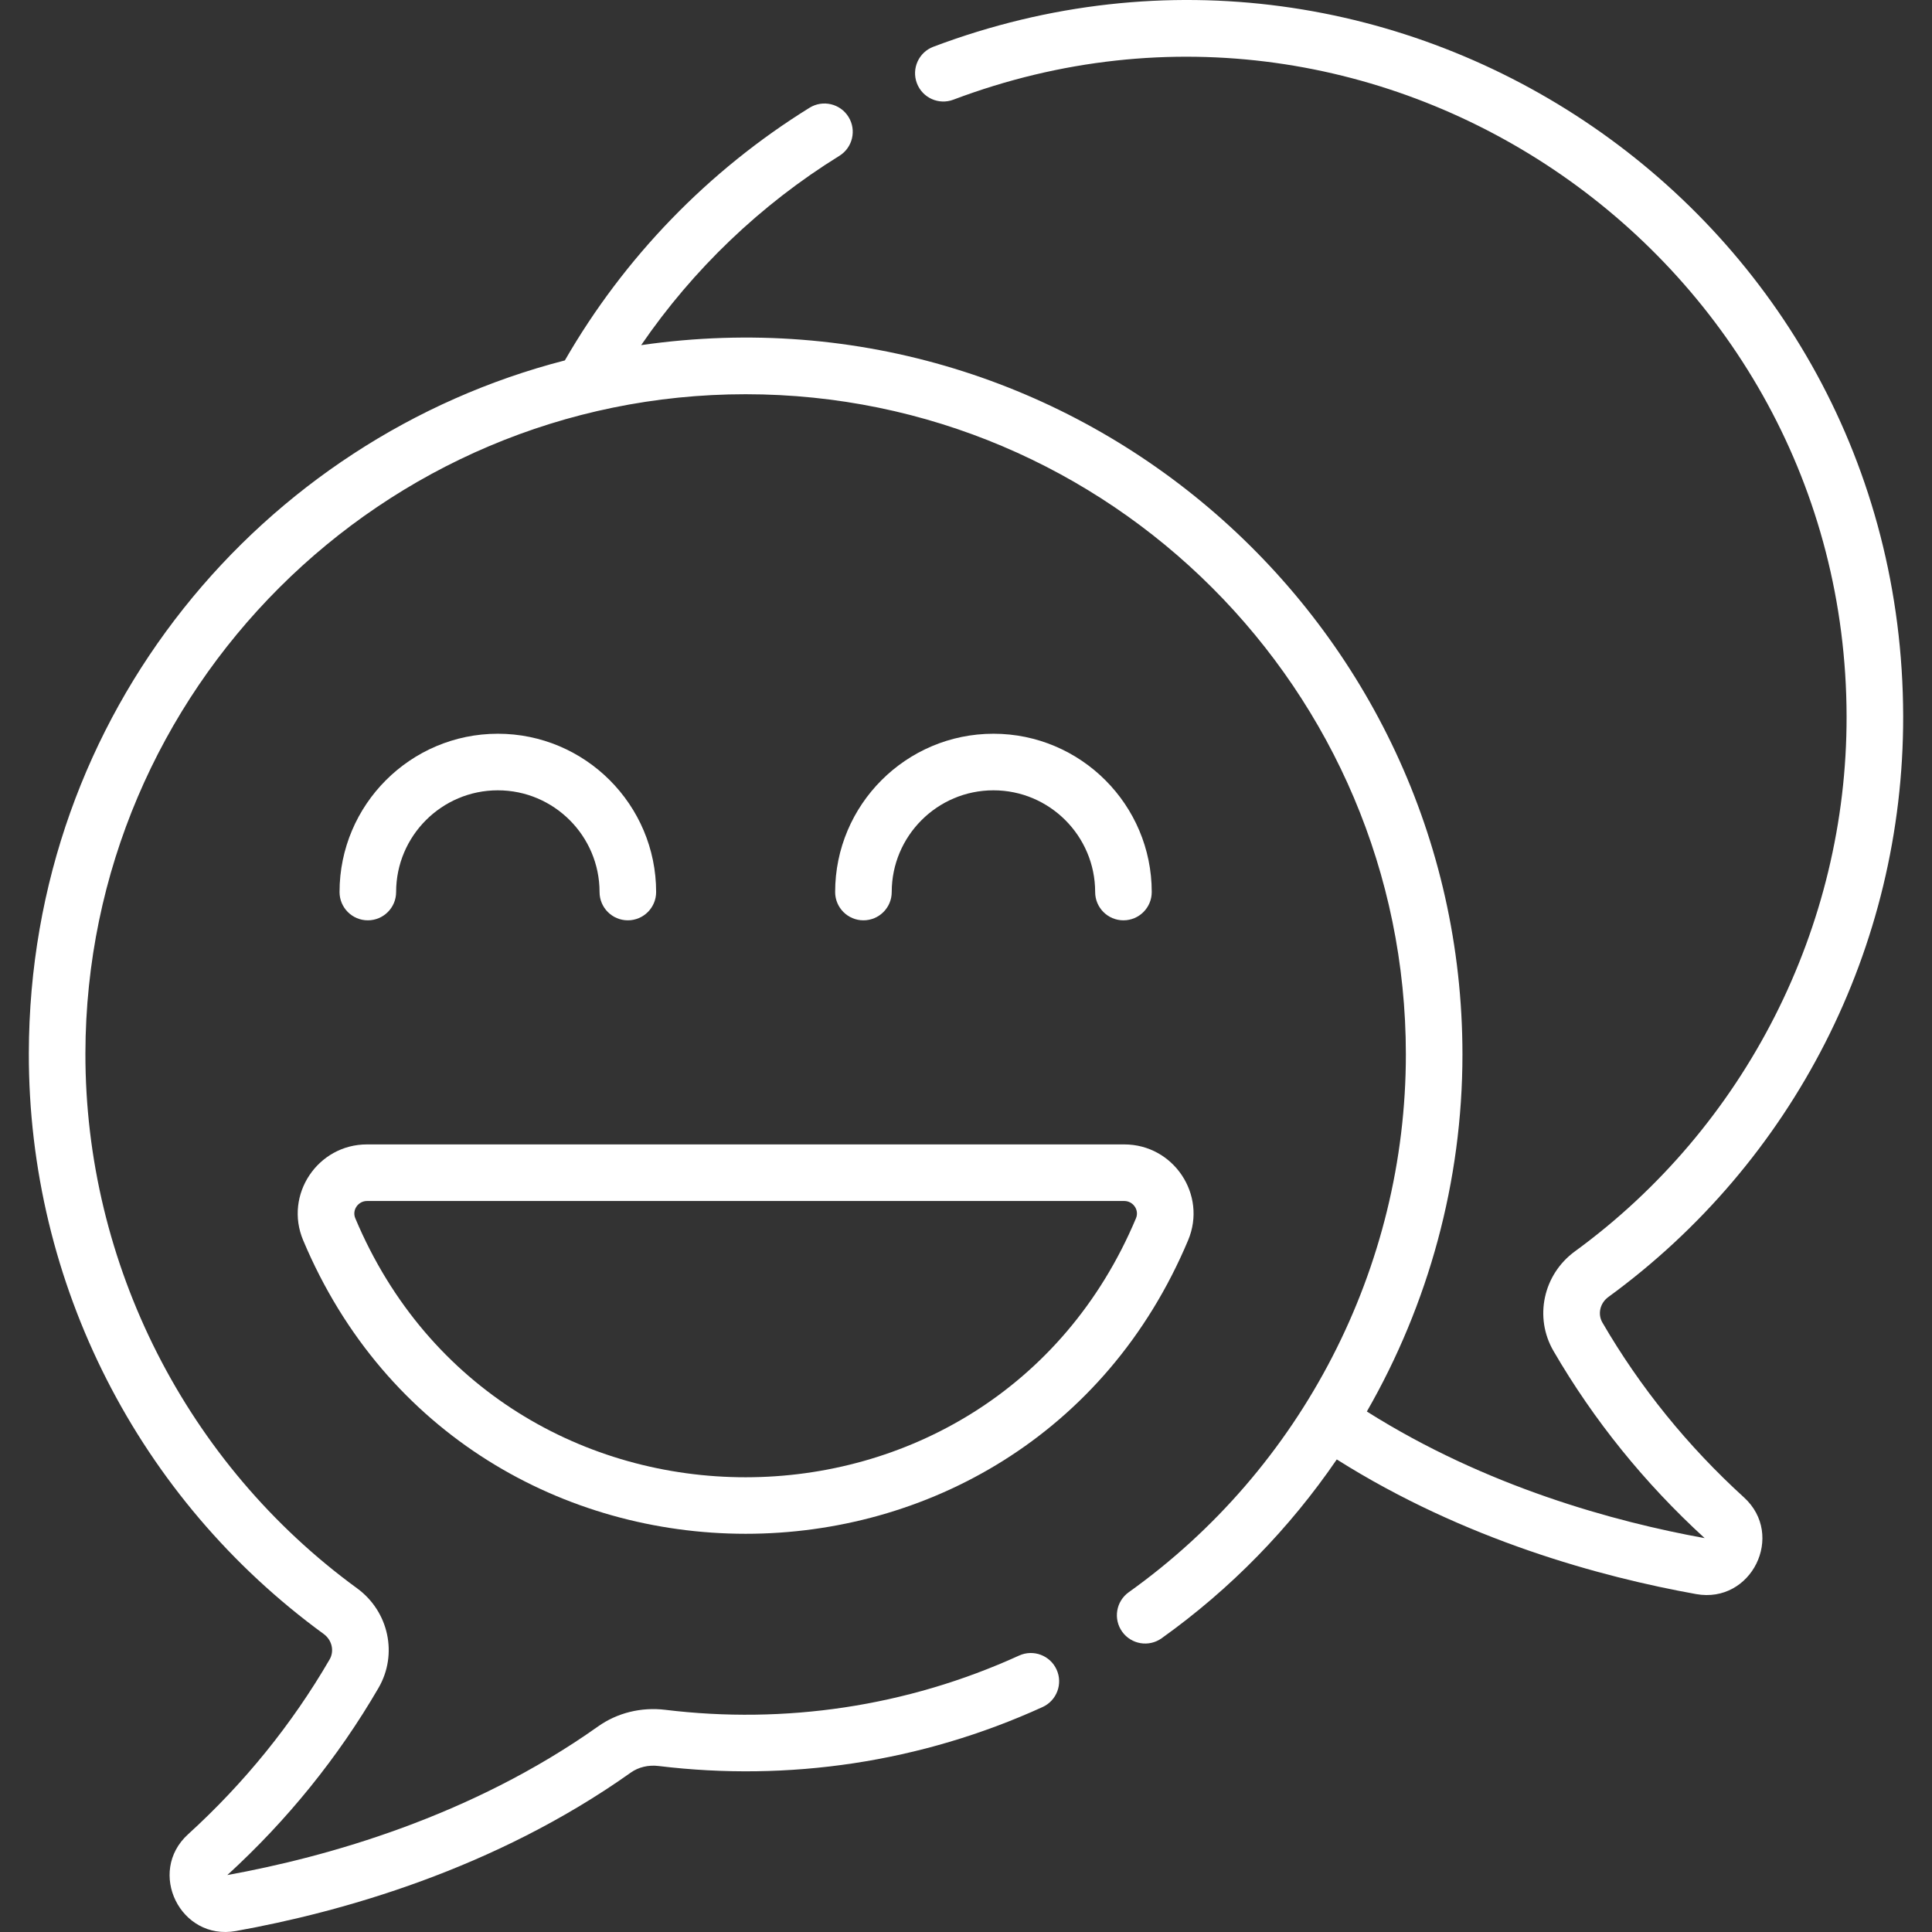
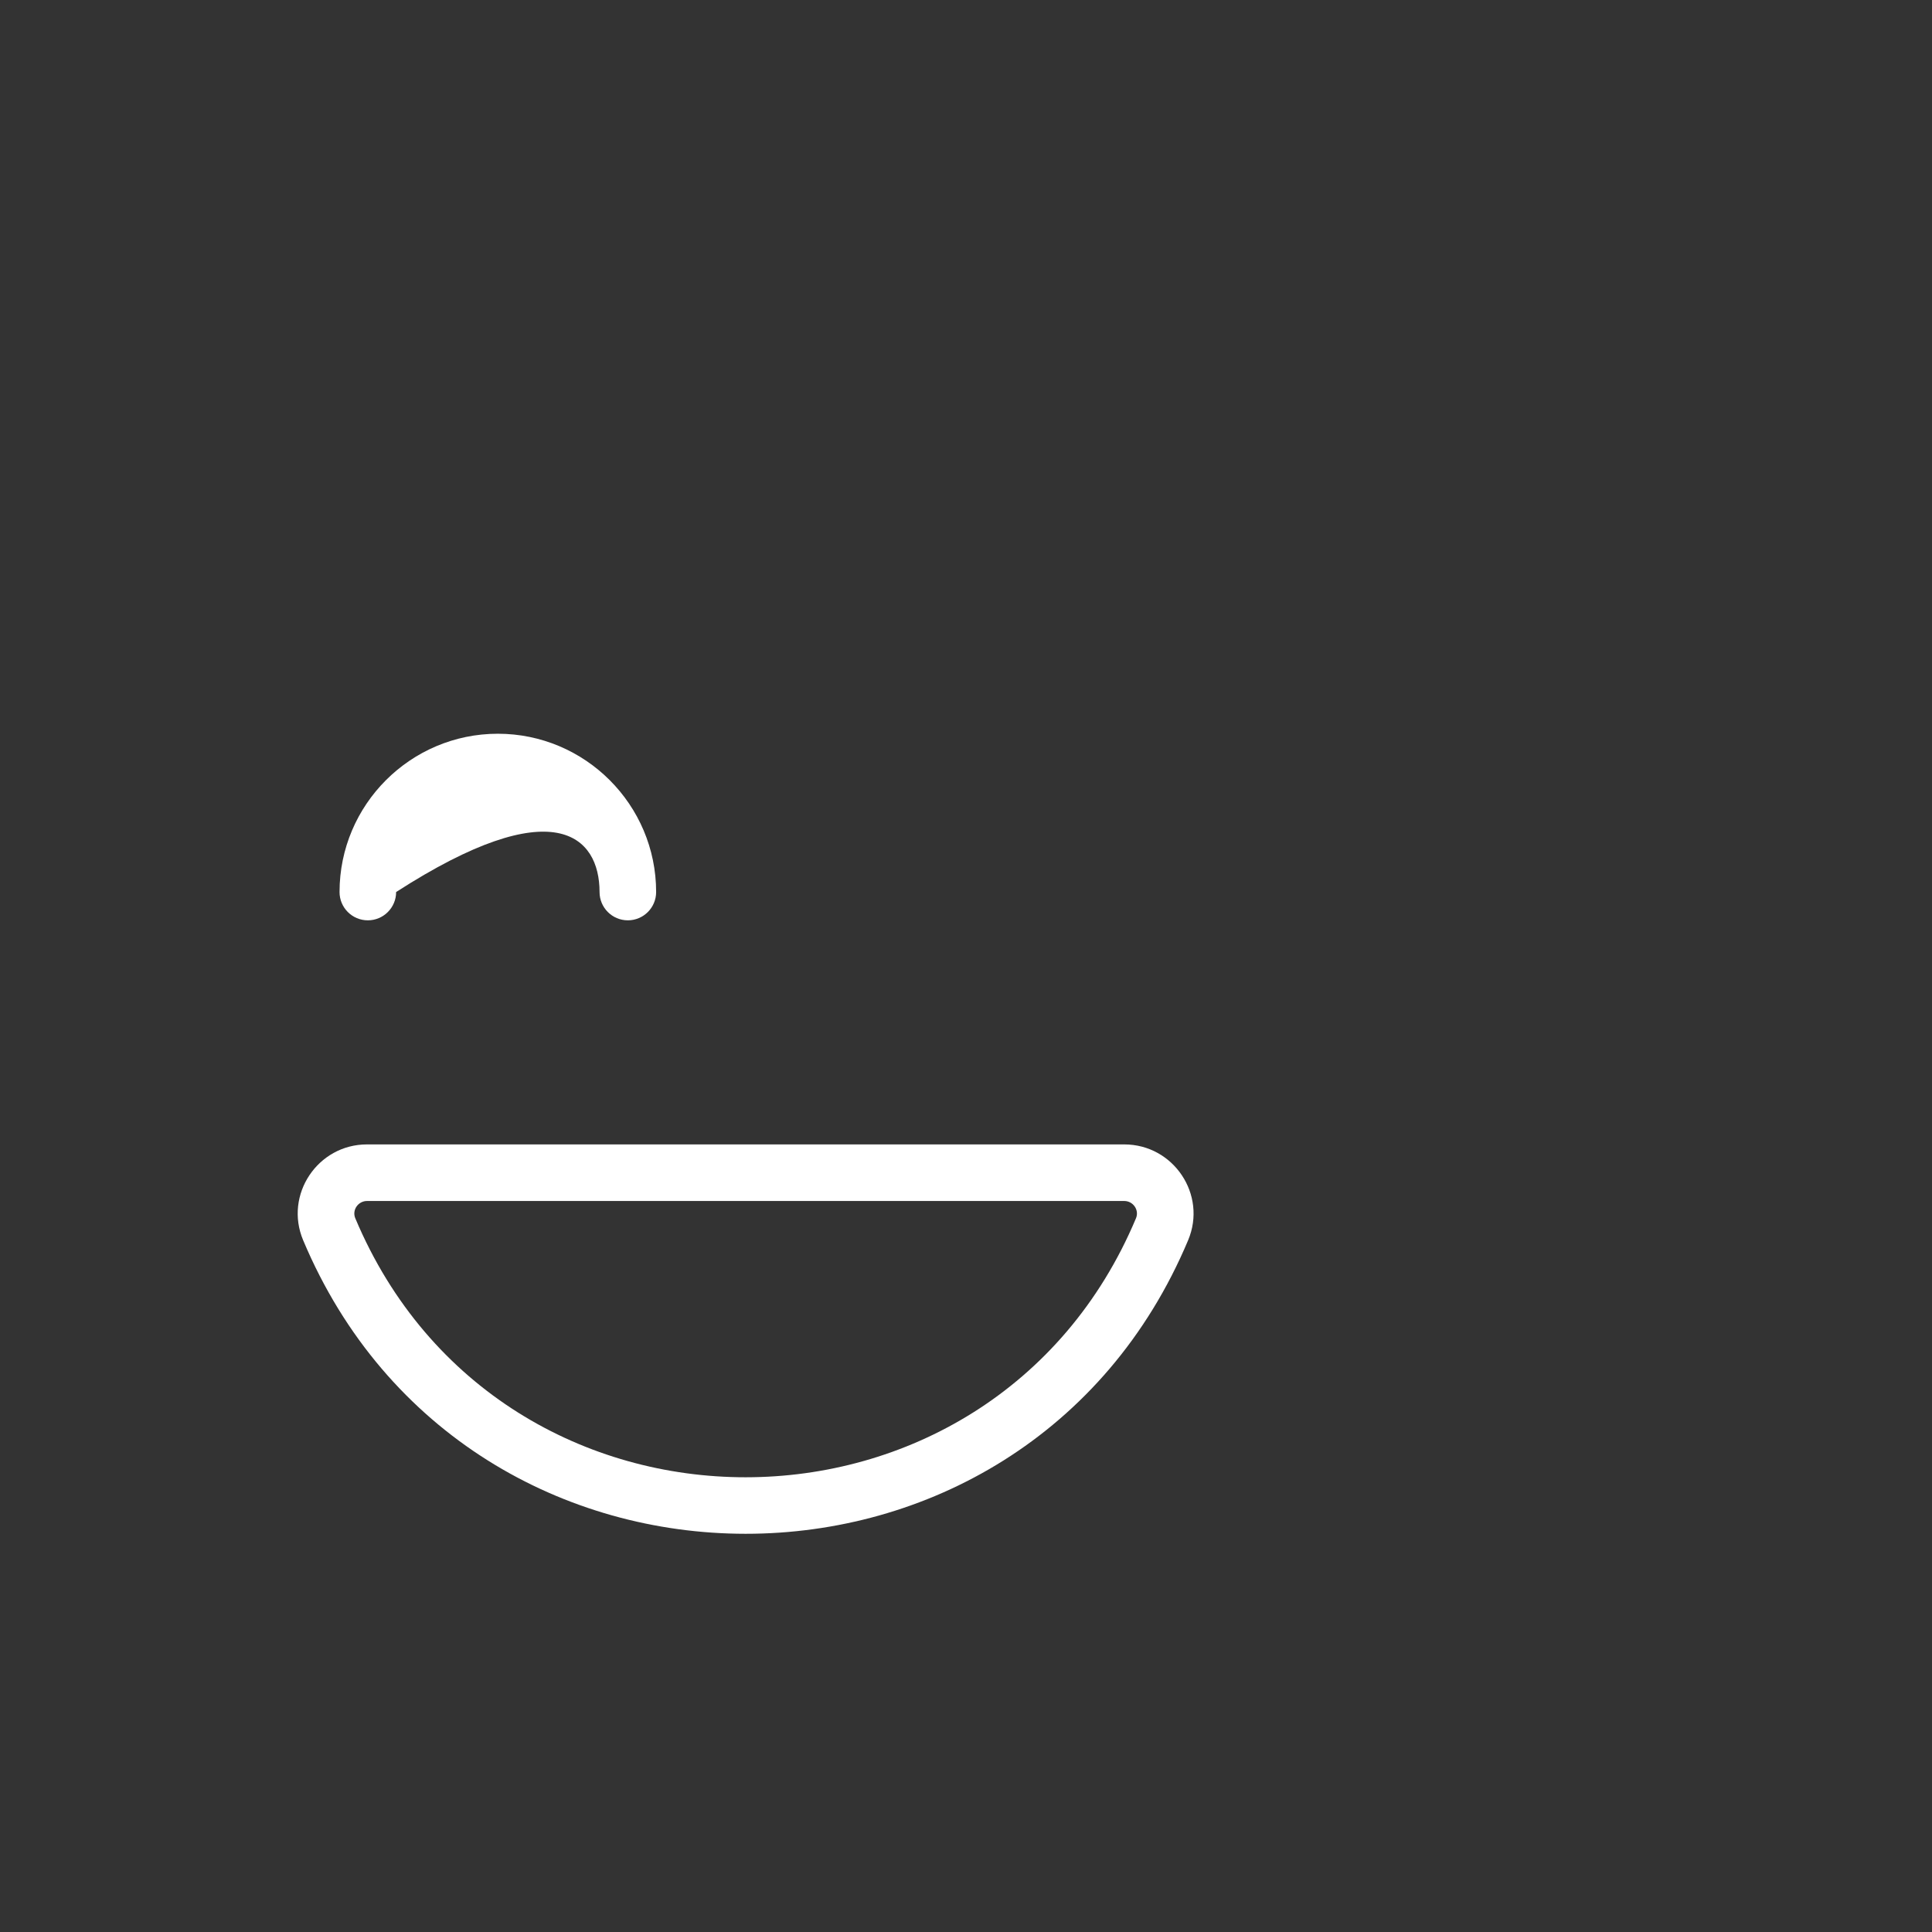
<svg xmlns="http://www.w3.org/2000/svg" width="512" height="512" viewBox="0 0 512 512" fill="none">
  <rect x="0" y="0" width="512" height="512" fill="#333333" stroke="none" />
  <g clip-path="url(#clip0)">
    <path d="M80.331 328.66C123.882 432.335 271.261 432.478 314.872 328.66C319.937 316.601 310.992 303.281 297.941 303.281H97.262C84.182 303.28 75.276 316.624 80.331 328.66V328.66ZM97.262 318.275H297.942C300.277 318.275 301.971 320.654 301.047 322.852C262.63 414.309 132.626 414.436 94.155 322.852C93.231 320.65 94.931 318.275 97.262 318.275V318.275Z" fill="white" />
-     <path d="M104.976 236.398C104.976 221.534 117.069 209.442 131.932 209.442C146.796 209.442 158.888 221.534 158.888 236.398C158.888 240.538 162.244 243.895 166.385 243.895C170.526 243.895 173.882 240.538 173.882 236.398C173.882 213.267 155.063 194.448 131.932 194.448C108.8 194.448 89.982 213.267 89.982 236.398C89.982 240.538 93.338 243.895 97.479 243.895C101.62 243.895 104.976 240.539 104.976 236.398V236.398Z" fill="white" />
-     <path d="M236.316 236.398C236.316 221.534 248.409 209.442 263.272 209.442C278.135 209.442 290.228 221.534 290.228 236.398C290.228 240.538 293.583 243.895 297.725 243.895C301.866 243.895 305.222 240.538 305.222 236.398C305.222 213.267 286.403 194.448 263.272 194.448C240.14 194.448 221.322 213.267 221.322 236.398C221.322 240.538 224.677 243.895 228.819 243.895C232.96 243.895 236.316 240.539 236.316 236.398V236.398Z" fill="white" />
-     <path d="M222.437 41.301C225.957 39.121 227.043 34.501 224.863 30.98C222.684 27.46 218.065 26.375 214.542 28.554C187.733 45.158 165.383 68.27 149.693 95.514C69.464 116.151 7.794 189.008 7.64 279.11C7.534 340.26 36.727 397.244 85.78 433.02C87.981 434.624 88.653 437.533 87.343 439.786C77.368 456.95 64.748 472.535 49.837 486.107C38.834 496.122 47.834 514.379 62.498 511.743C90.293 506.749 131.014 495.411 167.167 469.755C169.217 468.3 171.832 467.681 174.536 468.009C208.937 472.194 244.029 467.088 276.292 452.385C280.06 450.668 281.722 446.222 280.006 442.454C278.288 438.687 273.844 437.024 270.073 438.741C240.159 452.372 207.806 456.951 176.345 453.124C169.929 452.346 163.588 453.908 158.489 457.526C124.797 481.436 86.602 492.132 60.245 496.908C76.154 482.37 89.63 465.689 100.307 447.321C105.489 438.408 103.042 427.051 94.616 420.906C49.447 387.964 22.539 334.965 22.634 279.136C22.799 182.827 101.29 104.474 197.604 104.475C294.081 104.475 372.57 182.966 372.57 279.443C372.57 335.858 345.116 389.133 299.129 421.956C295.759 424.361 294.978 429.044 297.383 432.413C299.788 435.784 304.469 436.566 307.841 434.161C326.2 421.057 341.825 404.941 354.261 386.765C388.026 408.086 424.335 417.93 449.501 422.451C464.153 425.083 473.176 406.84 462.162 396.815C447.249 383.24 434.63 367.656 424.656 350.493C423.346 348.241 424.018 345.332 426.218 343.728C475.15 308.042 504.466 251.146 504.36 189.818C504.131 56.265 370.817 -34.215 247.348 12.391C243.475 13.853 241.52 18.179 242.982 22.052C244.445 25.926 248.773 27.881 252.643 26.419C367.097 -16.781 489.157 68.375 489.365 189.843C489.461 245.672 462.552 298.67 417.383 331.613C408.956 337.757 406.51 349.114 411.692 358.027C422.355 376.373 435.813 393.037 451.752 407.62C427.933 403.305 393.791 394.004 362.229 374.063C378.574 345.616 387.564 313.047 387.564 279.442C387.564 164.745 285.803 74.749 169.916 91.462C183.689 71.356 201.607 54.201 222.437 41.301V41.301Z" fill="white" />
+     <path d="M104.976 236.398C146.796 209.442 158.888 221.534 158.888 236.398C158.888 240.538 162.244 243.895 166.385 243.895C170.526 243.895 173.882 240.538 173.882 236.398C173.882 213.267 155.063 194.448 131.932 194.448C108.8 194.448 89.982 213.267 89.982 236.398C89.982 240.538 93.338 243.895 97.479 243.895C101.62 243.895 104.976 240.539 104.976 236.398V236.398Z" fill="white" />
  </g>
  <defs>
    <clipPath id="clip0">
      <rect width="512" height="512" fill="white" />
    </clipPath>
  </defs>
</svg>